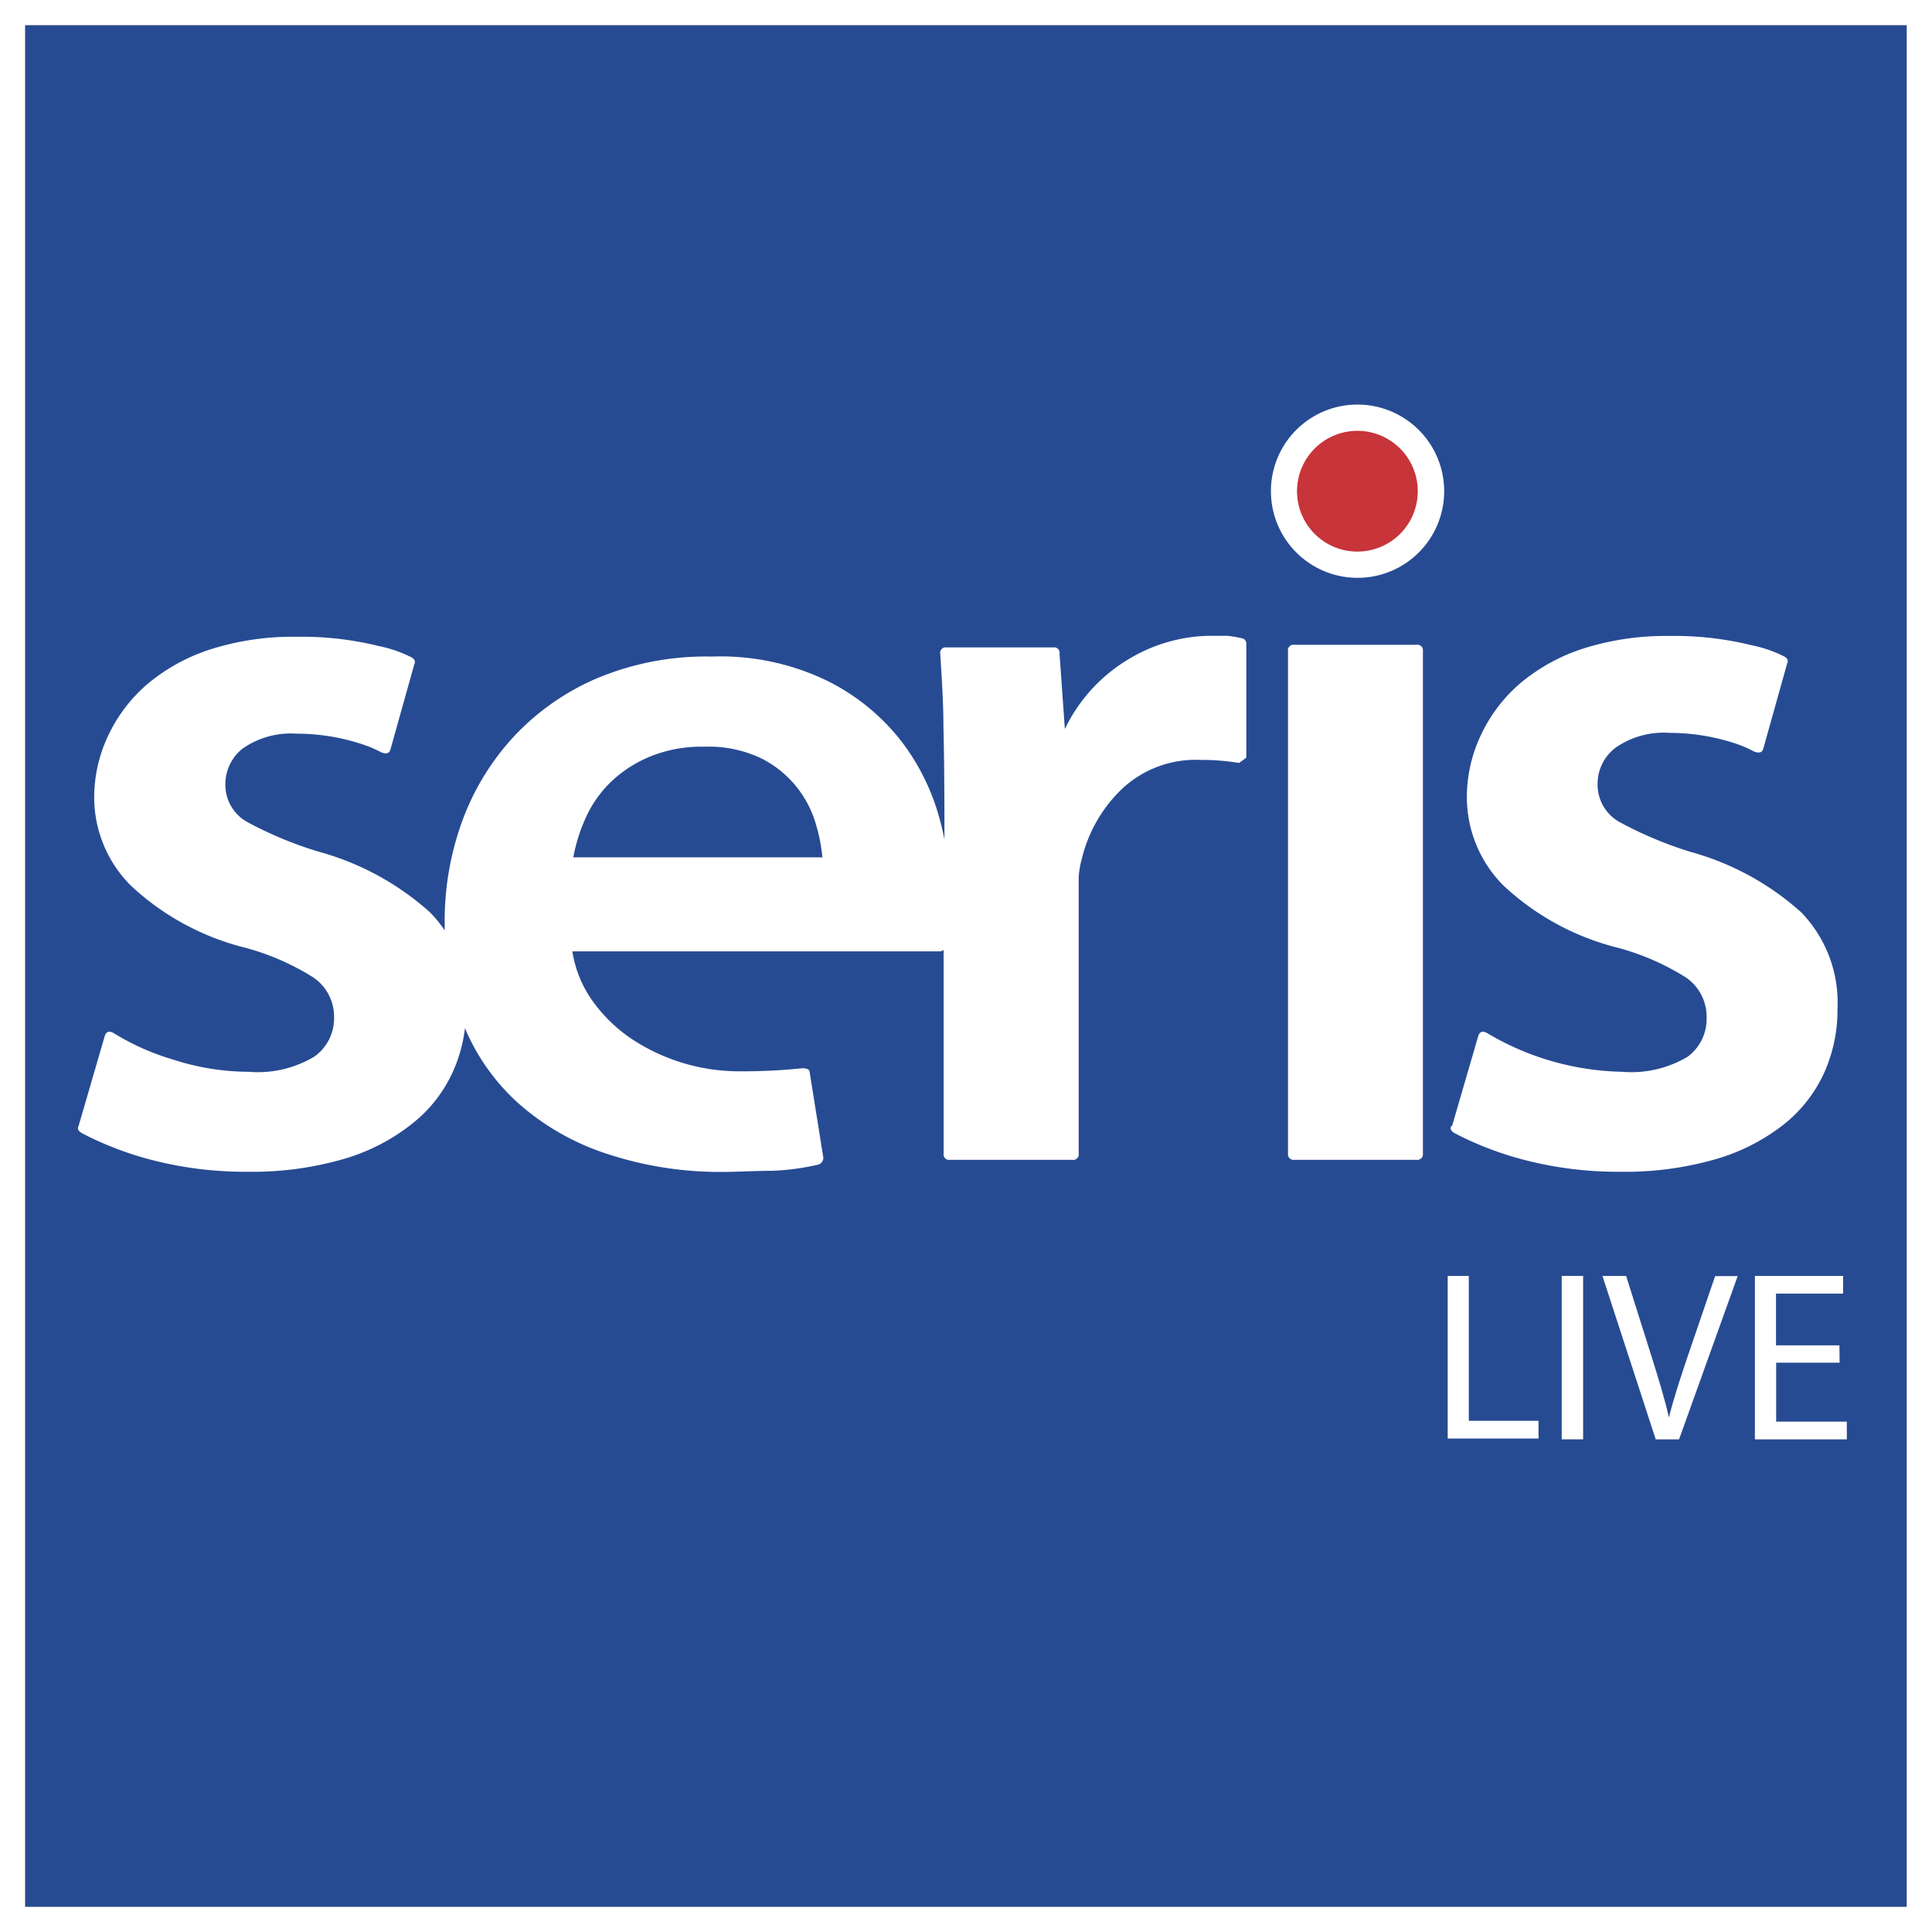
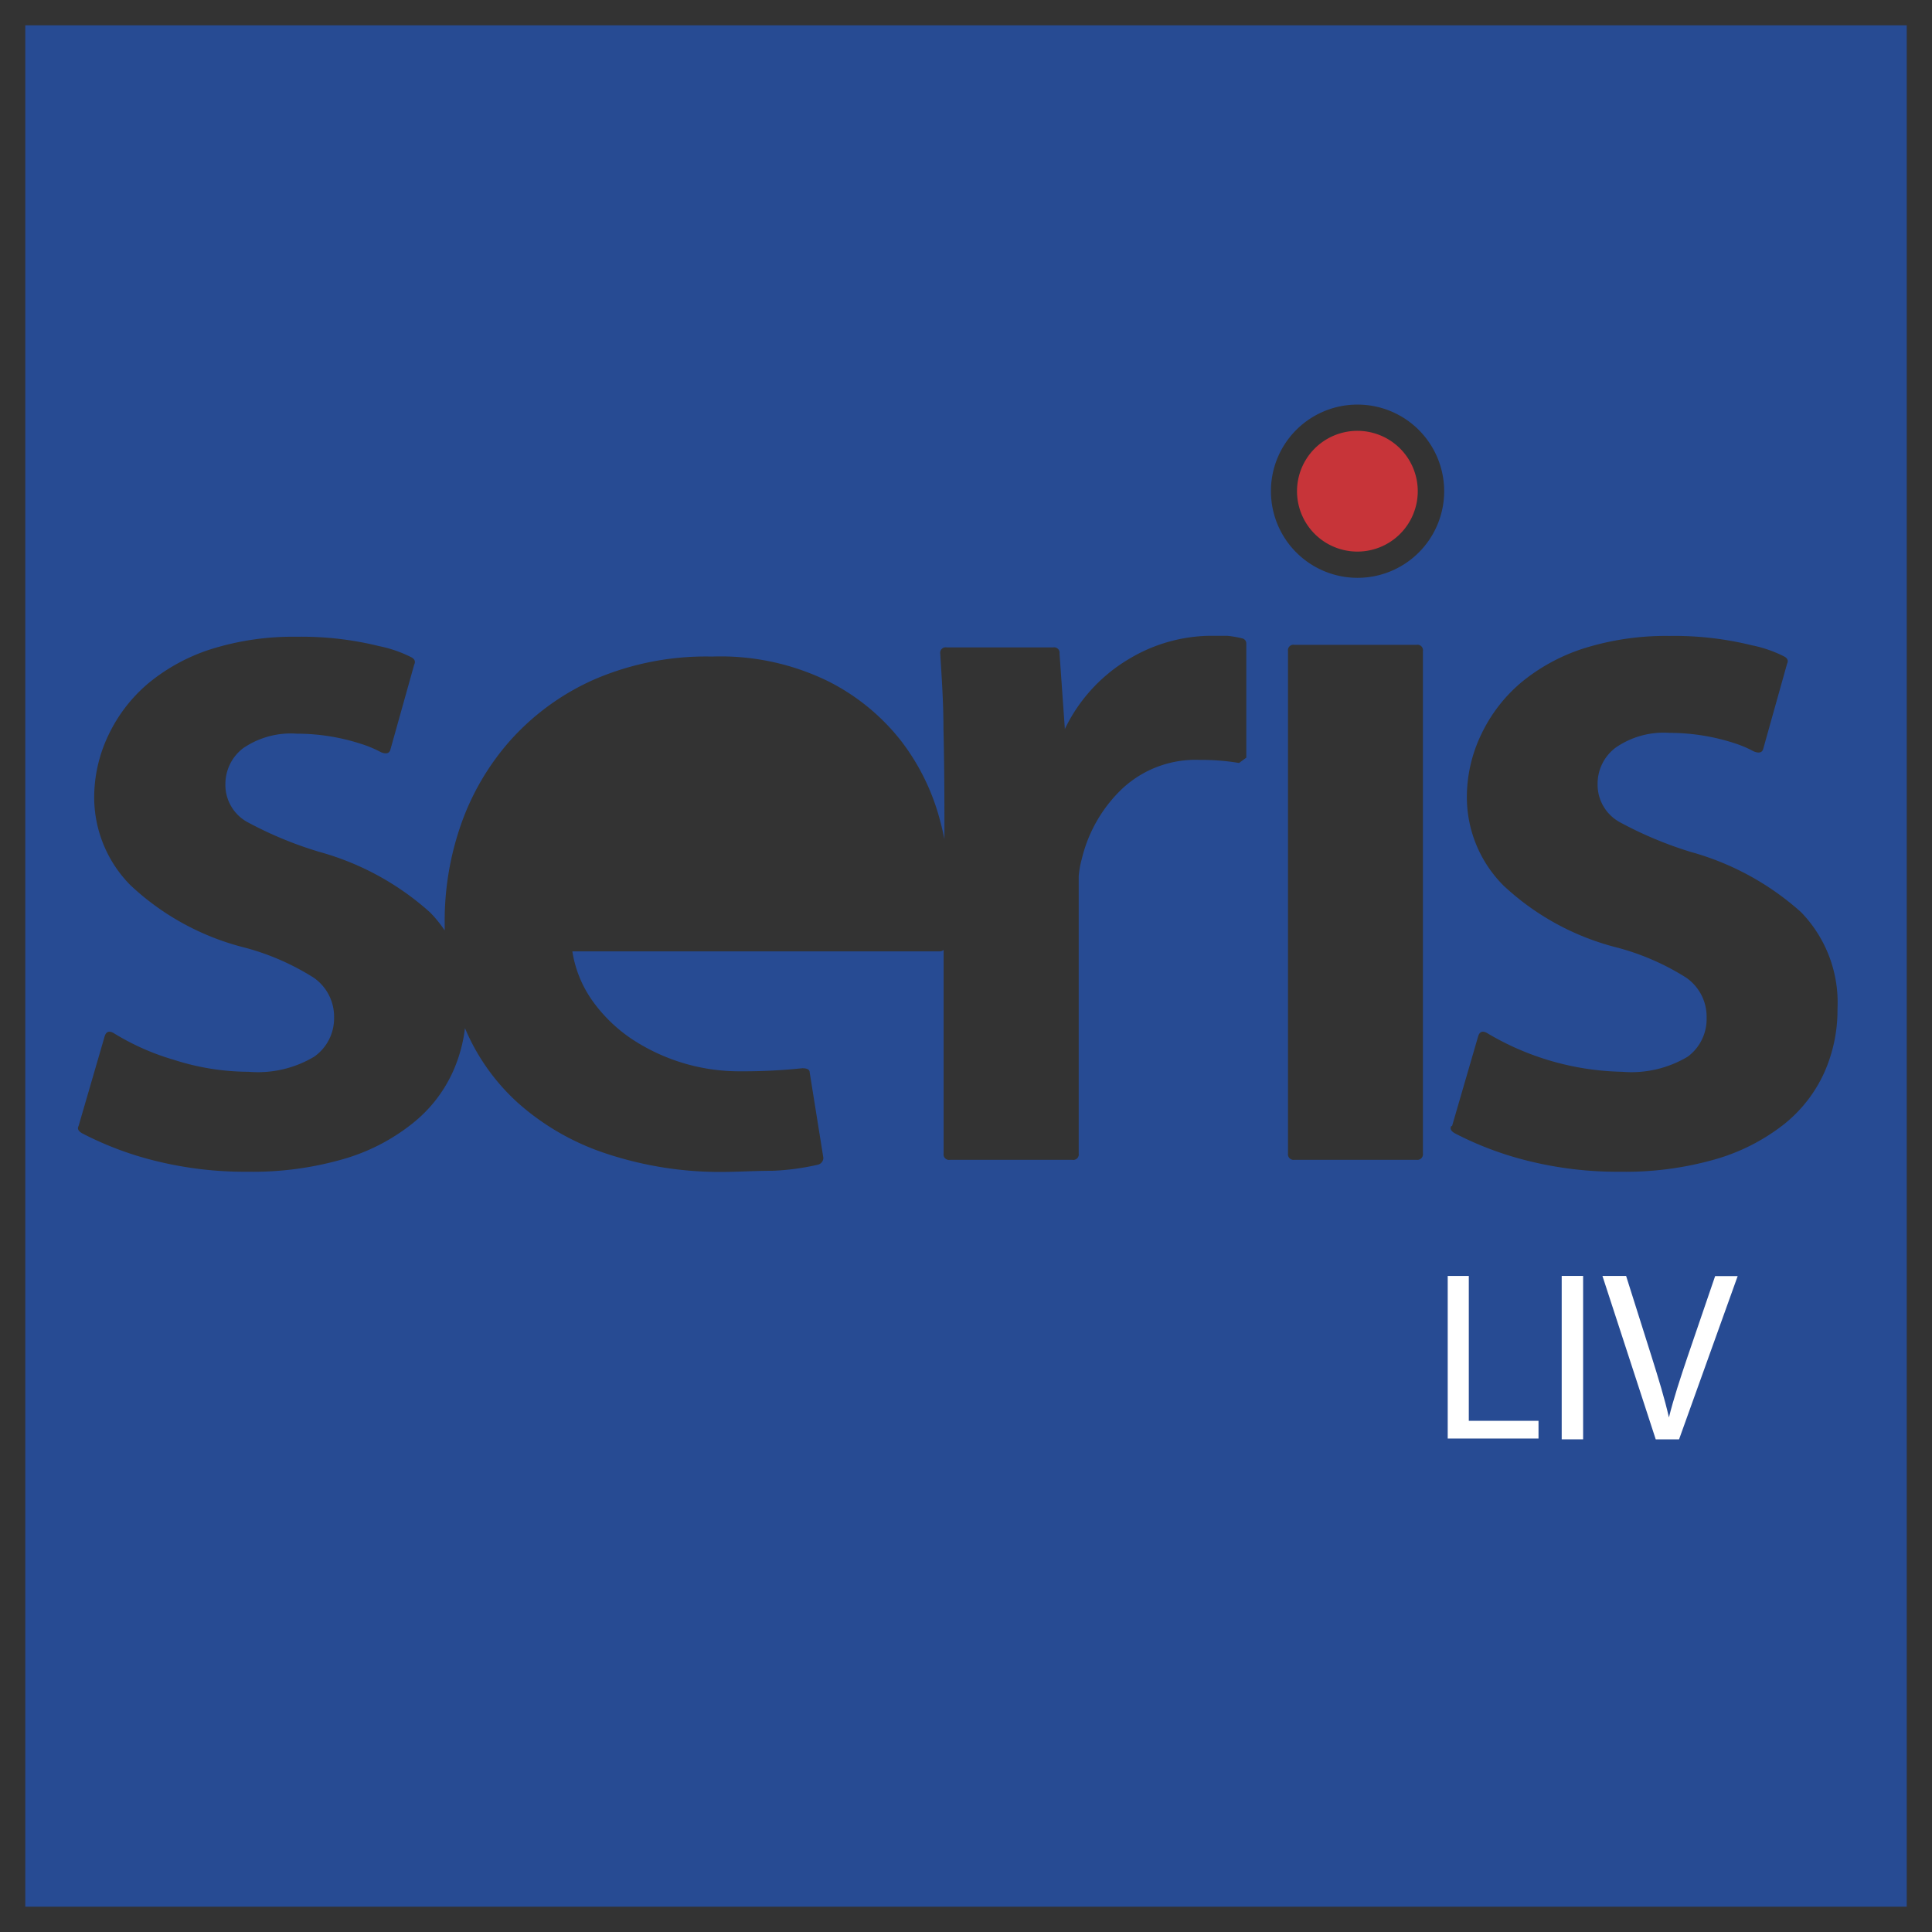
<svg xmlns="http://www.w3.org/2000/svg" id="Calque_1" data-name="Calque 1" viewBox="0 0 120 120">
  <rect x="0" y="0" width="120" height="120" fill="#333333" stroke="none" />
  <defs>
    <style>.cls-1{fill:#fff;}.cls-2{fill:#274b93;}.cls-3{fill:#c73439;}</style>
  </defs>
-   <rect class="cls-1" x="1.61" y="1.57" width="116.86" height="116.86" />
-   <path class="cls-1" d="M0,0V120H120V0ZM118.43,118.43H1.57V1.57H118.43Z" />
-   <polygon class="cls-2" points="73.24 80.88 71.67 85.35 74.84 85.35 73.27 80.88 73.24 80.88" />
  <path class="cls-2" d="M1.57,118.43H118.43V1.57H1.57ZM80,71.64V40.44a.34.34,0,0,1,.39-.39h7.6a.34.34,0,0,1,.39.39v31.2a.35.35,0,0,1-.39.4h-7.6A.35.35,0,0,1,80,71.64Zm10.19-1.7,1.62-5.57c.09-.3.28-.37.58-.19a17,17,0,0,0,8.36,2.39,6.81,6.81,0,0,0,4.08-.94A2.91,2.91,0,0,0,106,63.2a2.94,2.94,0,0,0-1.29-2.49,15.44,15.44,0,0,0-4.21-1.84A16.09,16.09,0,0,1,93.38,55a7.77,7.77,0,0,1-2.27-5.41A9,9,0,0,1,92,45.62a9.58,9.58,0,0,1,2.46-3.21,11.69,11.69,0,0,1,3.92-2.14,17,17,0,0,1,5.31-.77,20.06,20.06,0,0,1,5.12.58,7.9,7.9,0,0,1,2,.69c.22.11.28.28.19.45l-1.49,5.32c-.06.17-.21.28-.58.13a7.08,7.08,0,0,0-1.08-.47,13.08,13.08,0,0,0-4.15-.68,5.24,5.24,0,0,0-3.34.91,2.8,2.8,0,0,0-1.13,2.27,2.65,2.65,0,0,0,1.42,2.39A24,24,0,0,0,105,52.91a17.07,17.07,0,0,1,6.87,3.75,8.06,8.06,0,0,1,2.26,6,9.51,9.51,0,0,1-.84,4,8.7,8.7,0,0,1-2.52,3.2A12.47,12.47,0,0,1,106.56,72a20.32,20.32,0,0,1-5.92.78,23,23,0,0,1-5.74-.68,20.48,20.48,0,0,1-4.56-1.72C90.12,70.24,90.05,70.11,90.14,69.94ZM84.32,25.13a5.38,5.38,0,1,1-5.38,5.38A5.37,5.37,0,0,1,84.32,25.13ZM4.88,69.94,6.5,64.37c.09-.3.28-.37.58-.19a15.2,15.2,0,0,0,3.73,1.65,15.22,15.22,0,0,0,4.63.74,6.81,6.81,0,0,0,4.08-.94,2.91,2.91,0,0,0,1.23-2.43,2.94,2.94,0,0,0-1.29-2.49,15.44,15.44,0,0,0-4.21-1.84A16.09,16.09,0,0,1,8.12,55a7.77,7.77,0,0,1-2.27-5.41,9,9,0,0,1,.88-3.92,9.58,9.58,0,0,1,2.46-3.21,11.69,11.69,0,0,1,3.92-2.14,17,17,0,0,1,5.31-.77,20.06,20.06,0,0,1,5.12.58,7.9,7.9,0,0,1,2,.69c.22.11.28.28.19.45l-1.49,5.32c-.06.17-.21.28-.58.13a6.9,6.9,0,0,0-1.09-.47,13,13,0,0,0-4.14-.68,5.24,5.24,0,0,0-3.34.91A2.8,2.8,0,0,0,14,48.7a2.63,2.63,0,0,0,1.42,2.39,23.67,23.67,0,0,0,4.41,1.82,17.07,17.07,0,0,1,6.87,3.75,7.58,7.58,0,0,1,.92,1.13c0-.18,0-.36,0-.54a18.1,18.1,0,0,1,1-6,15.64,15.64,0,0,1,3.12-5.31,15.28,15.28,0,0,1,5.2-3.75,17.51,17.51,0,0,1,7.28-1.41,15.19,15.19,0,0,1,7.21,1.53A13.35,13.35,0,0,1,56,46.06a13.89,13.89,0,0,1,2.38,4.87c.11.4.2.8.28,1.19V51q0-3.31-.06-5.76c0-1.62-.11-3.17-.2-4.64a.34.34,0,0,1,.39-.39h6.63a.34.34,0,0,1,.39.39l.33,4.68a10.17,10.17,0,0,1,4-4.36,10,10,0,0,1,5-1.43c.43,0,.79,0,1.07,0a6.38,6.38,0,0,1,.94.16.32.32,0,0,1,.26.33v7.08l-.45.33a13.94,13.94,0,0,0-2.41-.19A6.67,6.67,0,0,0,69.69,49a8.87,8.87,0,0,0-2.5,4.36A5.49,5.49,0,0,0,67,54.45q0,.61,0,1.08V71.65a.34.34,0,0,1-.39.39H59a.34.34,0,0,1-.39-.39V59a.36.36,0,0,1-.24.09l-22.82,0a7.21,7.21,0,0,0,1.24,3.06,9.54,9.54,0,0,0,2.37,2.33A12.1,12.1,0,0,0,46,66.54a34.92,34.92,0,0,0,3.83-.19c.31,0,.46.09.46.25l.85,5.31a.44.44,0,0,1-.33.43,15.32,15.32,0,0,1-2.83.38c-1,0-2,.06-2.95.07a22.42,22.42,0,0,1-7.35-1.13,15.52,15.52,0,0,1-5.49-3.14,13.1,13.1,0,0,1-3.31-4.66,9.3,9.3,0,0,1-.77,2.75,8.63,8.63,0,0,1-2.53,3.2A12.32,12.32,0,0,1,21.3,72a20.32,20.32,0,0,1-5.92.78,23,23,0,0,1-5.74-.68,20.48,20.48,0,0,1-4.56-1.72C4.86,70.24,4.79,70.11,4.88,69.94Z" />
-   <path class="cls-2" d="M50.69,51.24a6.63,6.63,0,0,0-3.35-4.11,7.57,7.57,0,0,0-3.6-.75,8.38,8.38,0,0,0-3.48.66,7.76,7.76,0,0,0-2.44,1.65,7.17,7.17,0,0,0-1.49,2.22,10.39,10.39,0,0,0-.72,2.34H51.08A10.65,10.65,0,0,0,50.69,51.24Z" />
  <path class="cls-3" d="M84.32,26.76a3.75,3.75,0,1,0,3.74,3.75A3.75,3.75,0,0,0,84.32,26.76Z" />
  <path class="cls-1" d="M89.92,79.25h1.31v9h4.33v1.1H89.92Z" />
  <path class="cls-1" d="M98.33,79.25V89.4H97V79.25Z" />
  <path class="cls-1" d="M102.84,89.4,99.53,79.25H101l1.58,5c.43,1.37.81,2.6,1.08,3.79h0c.29-1.17.71-2.45,1.16-3.78l1.71-5h1.4L104.29,89.4Z" />
-   <path class="cls-1" d="M114.26,84.64h-3.94V88.3h4.39v1.1H109V79.25h5.48v1.1h-4.17v3.21h3.94Z" />
</svg>